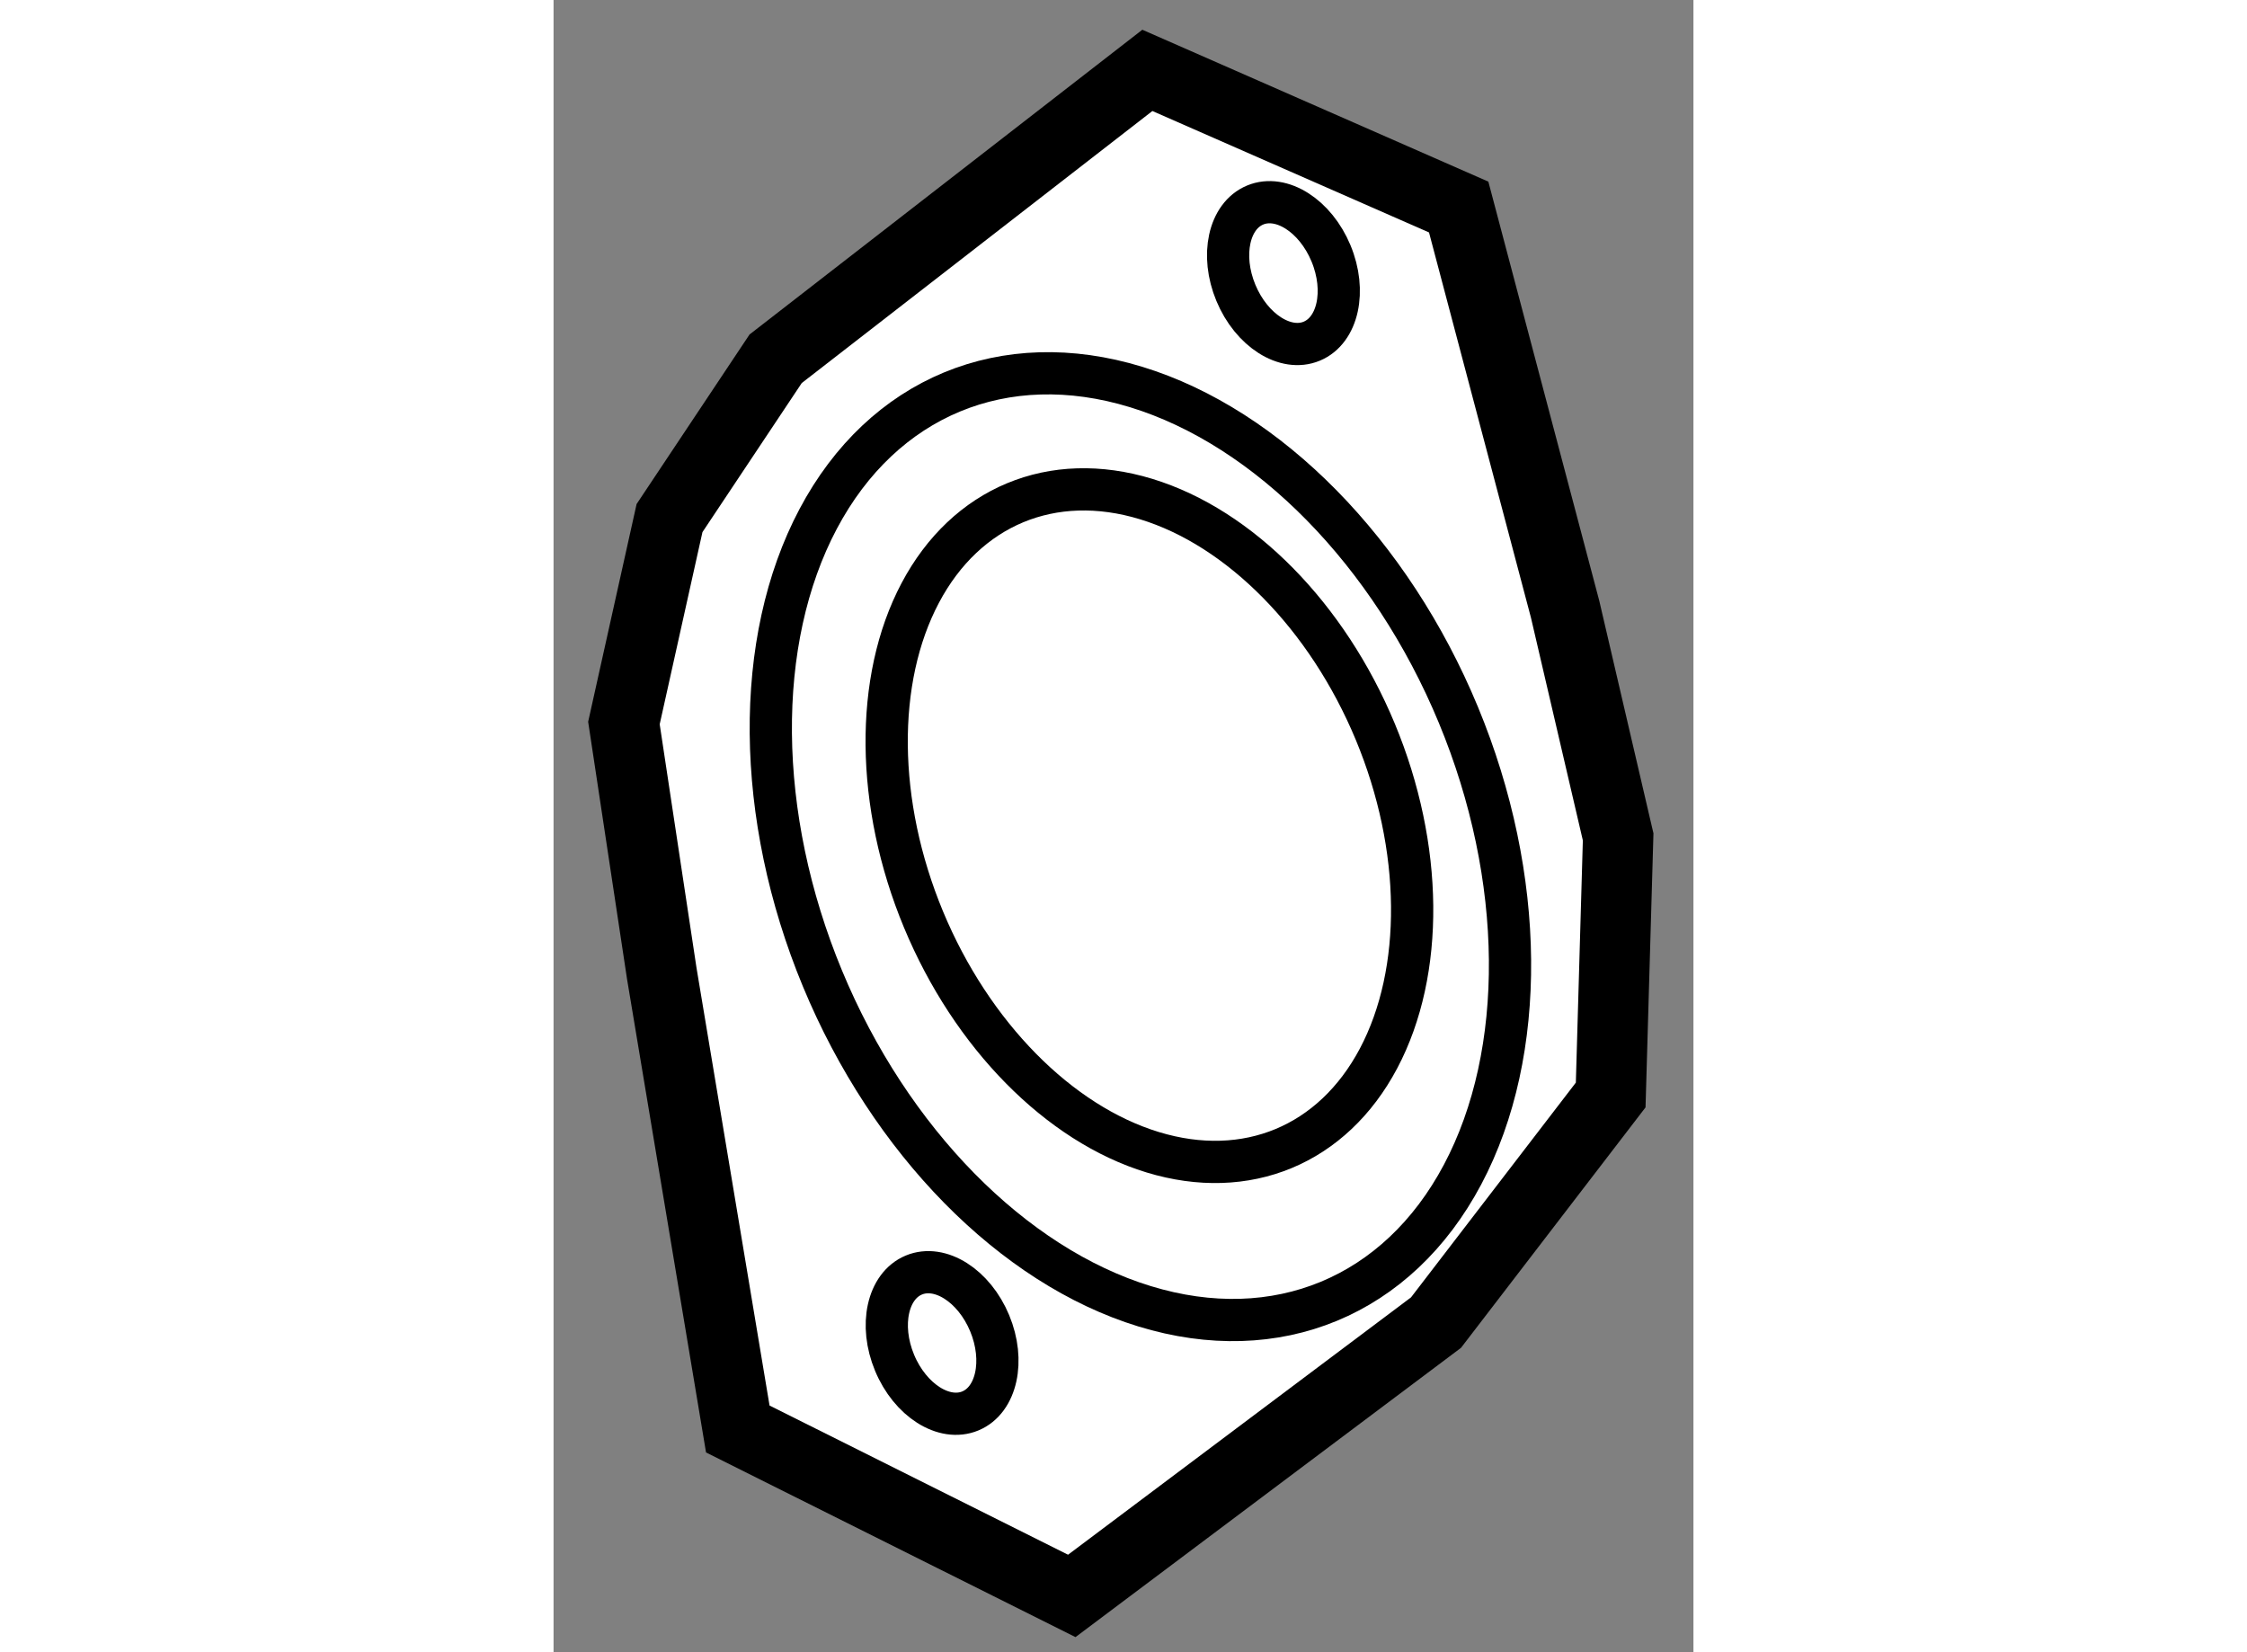
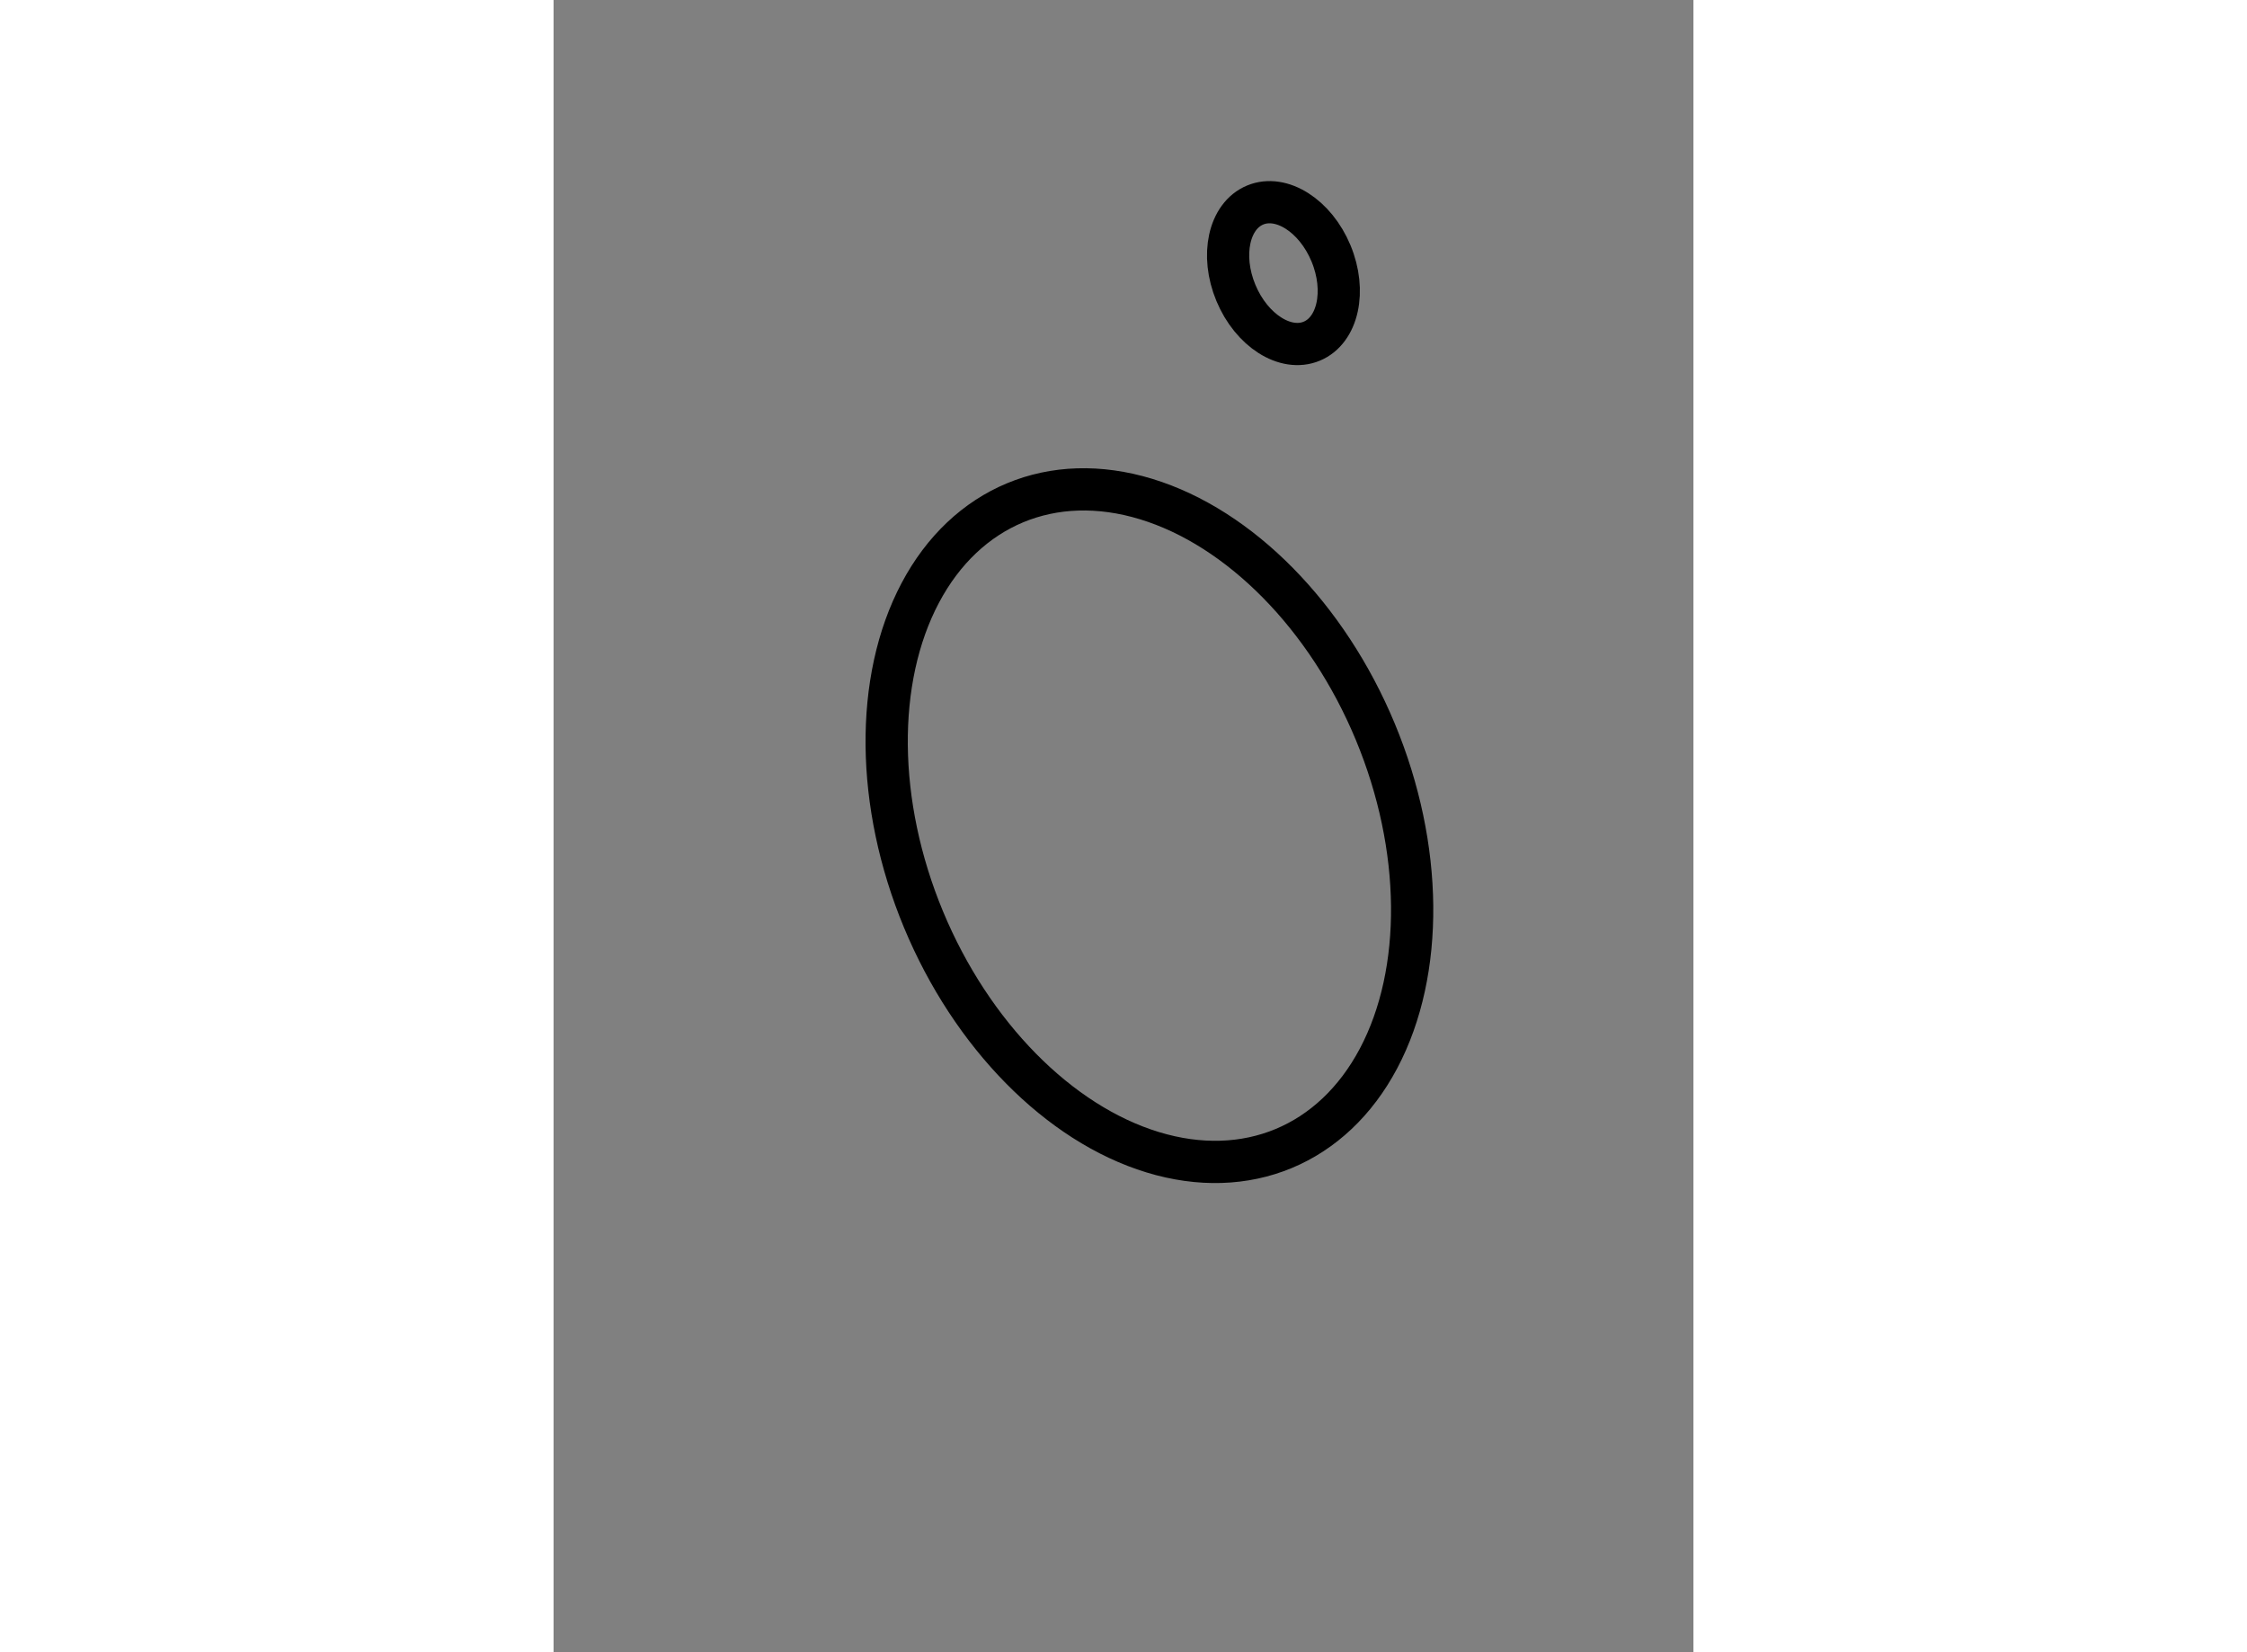
<svg xmlns="http://www.w3.org/2000/svg" version="1.1" x="0px" y="0px" width="244.8px" height="180px" viewBox="197.228 51.42 8.099 11.739" enable-background="new 0 0 244.8 180" xml:space="preserve">
  <rect x="197.228" y="51.42" width="8.099" height="11.739" fill="#808080" stroke="none" />
  <g>
-     <polygon fill="#FFFFFF" stroke="#000000" stroke-width="0.5" points="201.447,51.92 198.806,53.969 198.052,55.101     197.728,56.557 197.997,58.337 198.537,61.573 200.91,62.759 203.498,60.817 204.739,59.2 204.792,57.366 204.415,55.748     203.659,52.891   " />
    <ellipse transform="matrix(0.924 -0.384 0.384 0.924 -6.606 81.595)" fill="none" stroke="#000000" stroke-width="0.3" cx="201.341" cy="57.366" rx="1.737" ry="2.483" />
-     <ellipse transform="matrix(0.923 -0.384 0.384 0.923 -8.105 81.45)" fill="none" stroke="#000000" stroke-width="0.3" cx="200.061" cy="61.035" rx="0.366" ry="0.523" />
    <ellipse transform="matrix(0.923 -0.384 0.384 0.923 -5 81.799)" fill="none" stroke="#000000" stroke-width="0.3" cx="202.488" cy="53.431" rx="0.366" ry="0.524" />
-     <ellipse transform="matrix(0.924 -0.383 0.383 0.924 -6.613 81.542)" fill="none" stroke="#000000" stroke-width="0.3" cx="201.341" cy="57.367" rx="2.445" ry="3.496" />
  </g>
</svg>